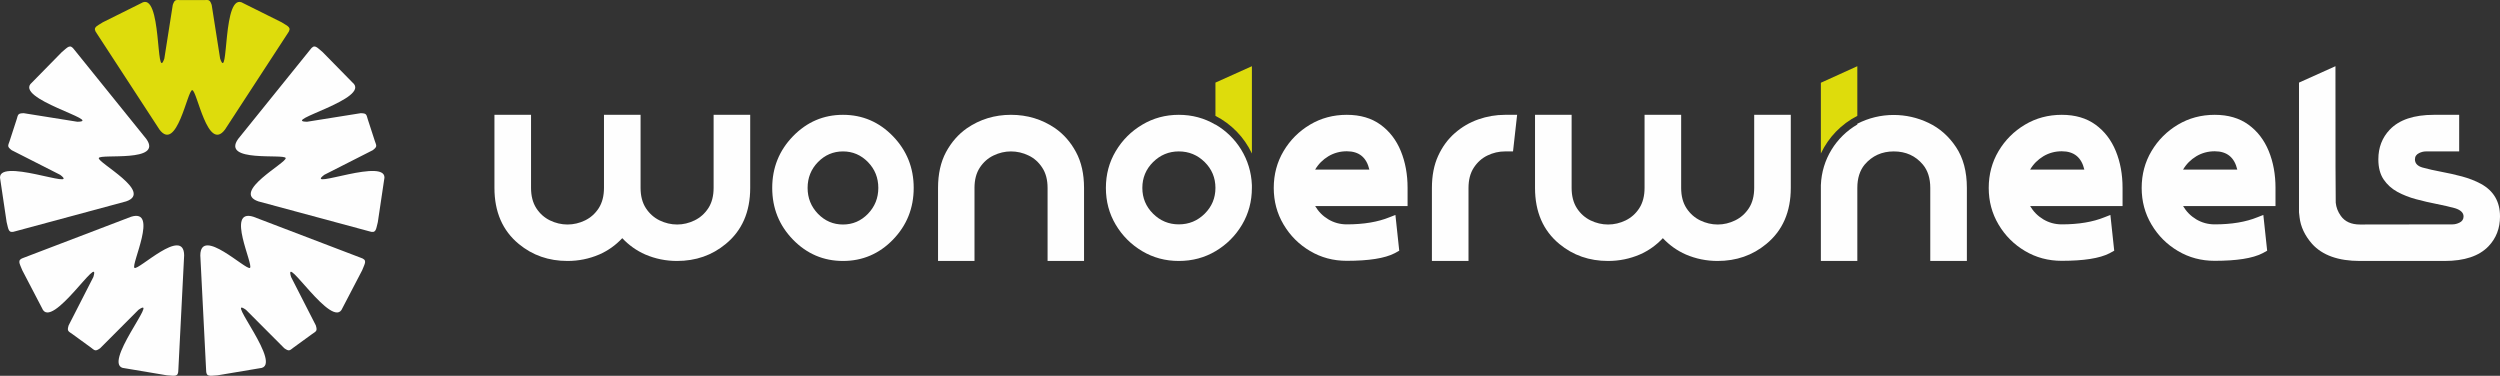
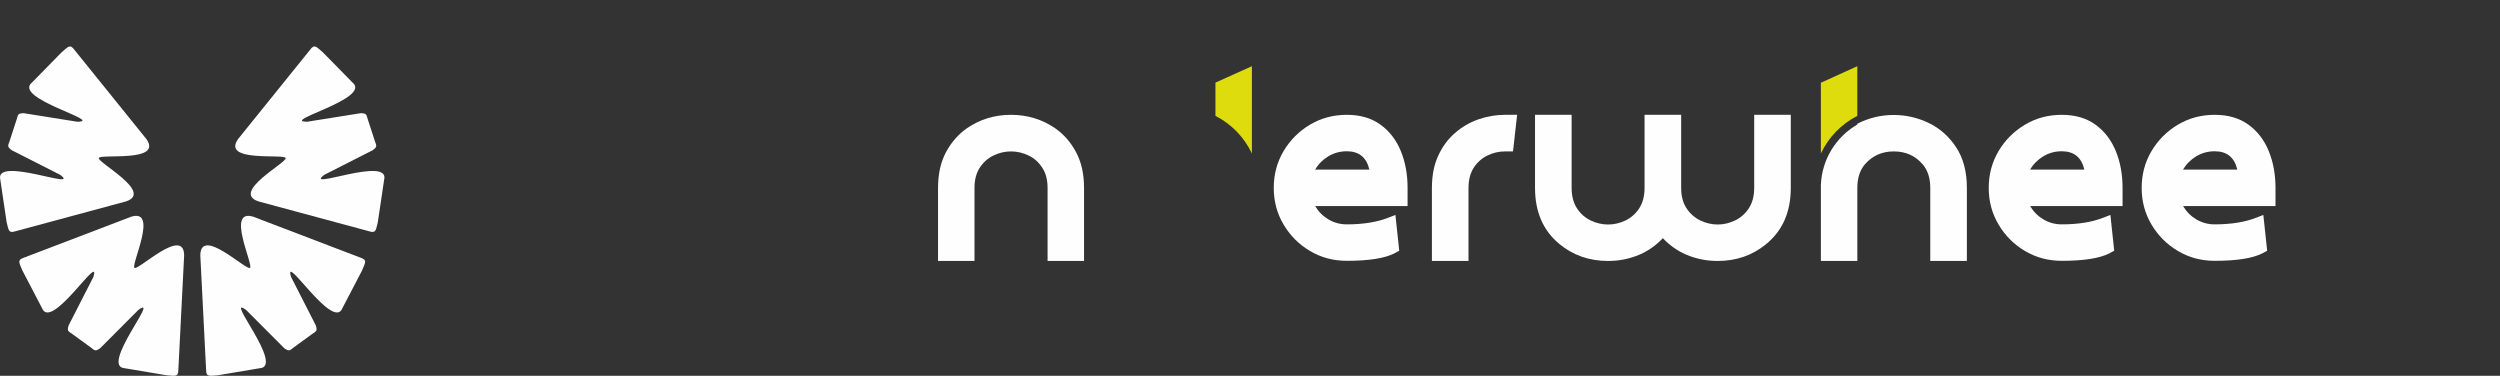
<svg xmlns="http://www.w3.org/2000/svg" xml:space="preserve" width="609.508mm" height="91.617mm" version="1.1" style="shape-rendering:geometricPrecision; text-rendering:geometricPrecision; image-rendering:optimizeQuality; fill-rule:evenodd; clip-rule:evenodd" viewBox="0 0 10646.47 1600.3">
  <rect x="0" y="0" width="10646.47" height="1600.3" fill="#333333" stroke="none" />
  <defs>
    <style type="text/css"> .fil3 {fill:#FEFEFE} .fil2 {fill:#DEDC0C} .fil0 {fill:#FEFEFE;fill-rule:nonzero} .fil1 {fill:#DEDC0C;fill-rule:nonzero} </style>
  </defs>
  <g id="Слой_x0020_1">
-     <path class="fil0" d="M10049.94 1111.32c-91.91,0 -159.8,-24.22 -203.67,-72.66 -30.97,-35.34 -48.83,-73.05 -53.4,-113.55l-2.38 -20.84 0 -552.47 155.24 -69.87c0,379.95 0.4,573.7 1.19,581.05 1.98,20.25 9.13,38.91 21.64,56.38 17.27,24.42 44.47,36.73 81.39,36.73l394.84 -0.6c10.16,0 19.59,-2.88 28.39,-6.95 12.25,-5.66 18.06,-14.89 18.06,-26.8 0,-15.48 -11.91,-27.2 -35.93,-34.94 -24.22,-6.55 -50.42,-12.71 -79.21,-18.26 -28.78,-5.56 -57.57,-12.31 -86.55,-20.05 -29.18,-7.74 -55.78,-18.26 -80,-31.37 -24.22,-13.3 -43.87,-30.97 -58.76,-53 -14.89,-22.04 -22.43,-50.62 -22.43,-85.56 0,-50.42 16.35,-92.65 48.83,-126.65 39.96,-41.82 102.63,-62.93 187.79,-62.93l107.61 0 0 155.83 -141.75 0c-10.54,0 -20.15,2.98 -28.59,6.95 -12.2,5.75 -18.06,14.89 -18.06,26.8 0,17.07 10.92,28.78 32.56,34.94 24.02,6.55 50.62,12.7 79.8,18.06 28.98,5.36 58.16,11.91 87.35,19.65 29.38,7.94 56.38,18.26 81.19,31.56 54.39,29.78 81.39,76.03 81.39,138.96 0,50.42 -16.29,92.7 -48.83,126.85 -39.91,41.88 -102.24,62.73 -187.2,62.73l-360.5 0z" />
    <path class="fil0" d="M9431.57 1110.73c-57.37,0 -109.58,-13.9 -156.63,-41.89 -47.05,-27.79 -84.57,-65.31 -112.56,-112.56 -27.99,-47.05 -41.89,-99.06 -41.89,-156.03 0,-57.37 13.9,-109.78 41.89,-156.83 27.99,-47.05 65.51,-84.57 112.56,-112.56 47.05,-27.99 99.26,-41.89 156.63,-41.89 57.17,0 104.81,13.9 143.53,41.89 38.51,27.99 67.29,65.51 86.55,112.56 19.26,47.05 28.78,99.46 28.78,156.83l0 77.22 -393.65 0c13.9,23.62 32.75,42.68 56.38,56.78 23.62,14.09 49.83,21.24 78.41,21.24 71.86,0 132.41,-10.12 182.04,-30.37l25.01 -9.73 16.28 152.26 -20.25 11.12c-41.49,21.24 -109.18,31.96 -203.08,31.96zm96.08 -388.49c-12.11,-52.01 -44.07,-78.02 -96.08,-78.02 -28.59,0 -54.79,7.15 -78.41,21.24 -23.62,14.29 -42.48,33.15 -56.38,56.77l230.87 0z" />
    <path class="fil0" d="M8780.25 1110.73c-57.37,0 -109.58,-13.9 -156.63,-41.89 -47.05,-27.79 -84.57,-65.31 -112.56,-112.56 -27.99,-47.05 -41.89,-99.06 -41.89,-156.03 0,-57.37 13.9,-109.78 41.89,-156.83 27.99,-47.05 65.51,-84.57 112.56,-112.56 47.05,-27.99 99.26,-41.89 156.63,-41.89 57.17,0 104.81,13.9 143.53,41.89 38.51,27.99 67.29,65.51 86.55,112.56 19.26,47.05 28.78,99.46 28.78,156.83l0 77.22 -393.65 0c13.9,23.62 32.75,42.68 56.38,56.78 23.62,14.09 49.83,21.24 78.41,21.24 71.86,0 132.41,-10.12 182.04,-30.37l25.01 -9.73 16.28 152.26 -20.25 11.12c-41.49,21.24 -109.18,31.96 -203.08,31.96zm96.08 -388.49c-12.11,-52.01 -44.07,-78.02 -96.08,-78.02 -28.59,0 -54.79,7.15 -78.41,21.24 -23.62,14.29 -42.48,33.15 -56.38,56.77l230.87 0z" />
    <path class="fil1" d="M7754.33 653.68l0 -301.28 155.24 -70.47 0 211.48c-67.88,34.63 -122.73,91.16 -155.24,160.27z" />
    <path class="fil0" d="M8376.08 1111.32l-155.83 0 0 -311.07c0,-41.09 -10.52,-74.24 -31.56,-99.46 -31.37,-37.32 -72.66,-55.98 -123.87,-55.98 -50.62,0 -91.91,18.66 -123.87,55.98 -20.84,25.21 -31.36,58.36 -31.36,99.46l0 311.07 -155.24 0 0 -323.16 0.01 0c4.06,-110.27 65.45,-205.89 155.23,-257.96l0 -3.31c48.83,-24.81 100.45,-37.32 154.64,-37.32 52.01,0 101.64,11.32 148.69,33.75 47.05,22.43 86.15,56.77 116.92,103.03 30.77,46.06 46.26,104.02 46.26,173.9l0 311.07z" />
    <path class="fil0" d="M7314.63 1111.32c-47.25,0 -92.31,-9.13 -134.99,-27.39 -37.12,-16.28 -69.88,-39.5 -98.26,-69.68 -28.19,30.17 -60.94,53.4 -98.26,69.68 -42.68,18.26 -87.54,27.39 -134.99,27.39 -79.8,0 -148.88,-24.02 -207.05,-72.06 -69.28,-56.97 -104.02,-136.78 -104.02,-239.01l0 -311.27 155.83 0 0 311.27c0,34.34 7.54,63.13 22.43,86.35 14.89,23.03 34.34,40.3 58.16,52.01 23.82,11.51 48.84,17.47 74.64,17.47 26.01,0 51.02,-5.95 74.84,-17.47 23.82,-11.71 43.28,-28.98 58.16,-52.01 14.89,-23.23 22.43,-52.01 22.43,-86.35l0 -311.27 155.83 0 0 311.27c0,34.34 7.54,63.13 22.63,86.35 15.09,23.03 34.54,40.3 58.36,52.01 24.02,11.51 48.83,17.47 74.84,17.47 25.61,0 50.22,-5.95 74.05,-17.47 24.02,-11.71 43.47,-28.98 58.56,-52.01 15.09,-23.23 22.63,-52.01 22.63,-86.35l0 -311.27 155.83 0 0 311.27c0,102.23 -34.94,182.04 -104.62,239.01 -58.16,48.04 -127.25,72.06 -207.05,72.06z" />
    <path class="fil0" d="M6253.77 1111.32l-155.83 0 0 -311.07c0,-52.01 8.73,-97.47 26.4,-136.18 17.67,-38.71 41.29,-71.07 71.07,-97.07 29.58,-26.01 62.93,-45.46 100.05,-58.56 36.92,-12.9 74.84,-19.46 113.55,-19.46l51.81 0 -17.47 155.83 -34.34 0c-25.81,0 -50.62,5.76 -74.44,17.27 -23.62,11.32 -42.88,28.59 -58.16,51.81 -15.09,23.03 -22.63,51.81 -22.63,86.35l0 311.07z" />
    <path class="fil0" d="M5735.45 1110.73c-57.37,0 -109.58,-13.9 -156.63,-41.89 -47.05,-27.79 -84.57,-65.31 -112.56,-112.56 -27.99,-47.05 -41.89,-99.06 -41.89,-156.03 0,-57.37 13.9,-109.78 41.89,-156.83 27.99,-47.05 65.51,-84.57 112.56,-112.56 47.05,-27.99 99.26,-41.89 156.63,-41.89 57.17,0 104.81,13.9 143.53,41.89 38.51,27.99 67.29,65.51 86.55,112.56 19.26,47.05 28.78,99.46 28.78,156.83l0 77.22 -393.65 0c13.9,23.62 32.75,42.68 56.38,56.78 23.62,14.09 49.83,21.24 78.41,21.24 71.86,0 132.41,-10.12 182.04,-30.37l25.01 -9.73 16.28 152.26 -20.25 11.12c-41.49,21.24 -109.18,31.96 -203.08,31.96zm96.08 -388.49c-12.11,-52.01 -44.07,-78.02 -96.08,-78.02 -28.59,0 -54.79,7.15 -78.41,21.24 -23.62,14.29 -42.48,33.15 -56.38,56.77l230.87 0z" />
    <path class="fil1" d="M5176.04 493.41l0 -141.61 155.24 -69.87 0 371.75c-32.51,-69.11 -87.36,-125.64 -155.24,-160.27z" />
-     <path class="fil0" d="M5020.01 1111.32c-56.97,0 -108.98,-13.9 -156.03,-41.89 -47.05,-27.99 -84.57,-65.51 -112.56,-112.56 -27.99,-47.05 -41.89,-99.26 -41.89,-156.63 0,-57.37 13.9,-109.58 41.89,-156.43 27.99,-47.05 65.51,-84.57 112.56,-112.56 47.05,-28.19 99.06,-42.28 156.03,-42.28 56.77,0 108.59,13.9 156.03,41.89l0 -0.66c89.78,52.07 151.17,147.69 155.23,257.96l0.01 0 0 12.09c0,57.37 -14.09,109.58 -41.89,156.63 -27.99,47.05 -65.51,84.57 -112.56,112.56 -47.05,27.99 -99.26,41.89 -156.83,41.89zm0 -155.83c43.08,0 79.8,-15.09 110.37,-45.46 30.37,-30.17 45.66,-66.9 45.66,-109.78 0,-43.08 -15.29,-79.8 -45.66,-109.98 -30.57,-30.17 -67.29,-45.46 -110.37,-45.46 -42.48,0 -79.01,15.29 -109.58,45.46 -30.37,30.17 -45.66,66.9 -45.66,109.98 0,42.88 15.29,79.6 45.66,109.78 30.57,30.37 67.1,45.46 109.58,45.46z" />
    <path class="fil0" d="M4616.44 1111.32l-155.24 0 0 -311.07c0,-34.54 -7.54,-63.33 -22.83,-86.35 -15.09,-23.23 -34.54,-40.5 -58.36,-51.81 -23.82,-11.51 -48.83,-17.27 -74.84,-17.27 -25.41,0 -50.22,5.76 -74.05,17.27 -23.82,11.32 -43.28,28.59 -58.56,51.81 -15.09,23.03 -22.63,51.81 -22.63,86.35l0 311.07 -155.24 0 0 -311.07c0,-59.36 11.32,-110.18 33.95,-152.46 22.83,-42.28 52.61,-76.23 89.33,-101.84 55.38,-37.92 117.92,-56.97 187.2,-56.97 69.88,0 132.41,19.06 187.99,56.97 36.73,25.61 66.5,59.55 89.13,101.84 22.83,42.28 34.15,93.1 34.15,152.46l0 311.07z" />
-     <path class="fil0" d="M3589.92 1111.32c-82.98,0 -154.05,-30.37 -213.01,-90.92 -58.96,-60.74 -88.34,-134.19 -88.34,-220.15 0,-85.76 29.38,-159.01 88.34,-219.95 58.96,-60.75 130.03,-91.32 213.01,-91.32 83.18,0 154.25,30.57 213.01,91.32 58.76,60.94 88.14,134.19 88.14,219.95 0,85.96 -29.38,159.41 -88.14,220.15 -58.76,60.55 -129.83,90.92 -213.01,90.92zm0 -155.24c41.49,0 76.82,-15.29 106.4,-45.66 29.38,-30.57 44.07,-67.3 44.07,-110.18 0,-43.08 -14.69,-79.8 -44.07,-109.98 -29.58,-30.17 -64.91,-45.46 -106.4,-45.46 -41.49,0 -77.02,15.29 -106.6,45.46 -29.38,30.17 -44.07,66.9 -44.07,109.98 0,42.88 14.69,79.6 44.07,110.18 29.58,30.37 65.11,45.66 106.6,45.66z" />
-     <path class="fil0" d="M2883.22 1111.32c-47.25,0 -92.31,-9.13 -134.99,-27.39 -37.12,-16.28 -69.88,-39.5 -98.26,-69.68 -28.19,30.17 -60.94,53.4 -98.26,69.68 -42.68,18.26 -87.54,27.39 -134.99,27.39 -79.8,0 -148.88,-24.02 -207.05,-72.06 -69.28,-56.97 -104.02,-136.78 -104.02,-239.01l0 -311.27 155.83 0 0 311.27c0,34.34 7.54,63.13 22.43,86.35 14.89,23.03 34.34,40.3 58.16,52.01 23.82,11.51 48.84,17.47 74.64,17.47 26.01,0 51.02,-5.95 74.84,-17.47 23.82,-11.71 43.28,-28.98 58.16,-52.01 14.89,-23.23 22.43,-52.01 22.43,-86.35l0 -311.27 155.83 0 0 311.27c0,34.34 7.54,63.13 22.63,86.35 15.09,23.03 34.54,40.3 58.36,52.01 24.02,11.51 48.83,17.47 74.84,17.47 25.61,0 50.22,-5.95 74.05,-17.47 24.02,-11.71 43.47,-28.98 58.56,-52.01 15.09,-23.23 22.63,-52.01 22.63,-86.35l0 -311.27 155.83 0 0 311.27c0,102.23 -34.94,182.04 -104.62,239.01 -58.16,48.04 -127.25,72.06 -207.05,72.06z" />
    <g id="_2502679232448">
-       <path class="fil2" d="M678.89 551.43l-266.31 -408.49c-19.73,-26.61 -2.42,-30.13 25.32,-48.04l162.79 -81.03c90.92,-58.51 61.5,346.23 99.16,235.45l35.88 -228.43c8.37,-23.97 12.53,-21 34.6,-20.52l96.55 0c22.07,-0.48 26.23,-3.45 34.6,20.52l35.88 228.43c37.66,110.78 8.24,-293.96 99.16,-235.45l162.79 81.03c27.74,17.91 45.05,21.43 25.32,48.04l-266.31 408.49c-73.95,99.72 -119.49,-167.56 -139.72,-167.56 -20.24,0 -65.77,267.28 -139.72,167.56z" />
      <path class="fil3" d="M536.86 857.65l-470.79 127.04c-31.4,10.54 -29.4,-7.01 -37.86,-38.93l-26.76 -179.86c-27.55,-104.55 348.29,48.51 254.57,-21.55l-206.16 -104.71c-20.21,-15.37 -16.1,-18.41 -8.82,-39.25l29.84 -91.82c6.36,-21.14 4.82,-26.01 30.21,-26.57l228.34 36.47c117,-1.59 -277.03,-98.67 -193.28,-167.06l127.37 -129.78c25.61,-20.85 34.3,-36.22 53.51,-9.24l306.2 379.5c71.99,101.15 -196.28,61.86 -202.53,81.1 -6.25,19.25 233.88,145.15 116.18,184.66z" />
      <path class="fil3" d="M784.2 1087.36l-24.66 487c0.32,33.12 -15.75,25.79 -48.72,23.98l-179.33 -30.13c-107.95,-6.1 153.76,-316.26 58.17,-248.77l-163.29 163.72c-20.86,14.47 -22.48,9.62 -40.05,-3.74l-78.11 -56.75c-18.14,-12.58 -23.25,-12.63 -15.93,-36.94l105.24 -205.89c34.65,-111.77 -179.45,232.98 -218.62,132.2l-84.07 -161.24c-11.92,-30.79 -23.85,-43.82 7.75,-53.75l455.55 -173.94c118.45,-37.21 -1.82,205.79 14.55,217.68 16.37,11.9 210.32,-177.57 211.53,-53.43z" />
      <path class="fil3" d="M1079.1 923.1l455.55 173.94c31.6,9.93 19.66,22.95 7.75,53.75l-84.07 161.24c-39.16,100.78 -253.26,-243.96 -218.62,-132.2l105.24 205.89c7.32,24.31 2.21,24.35 -15.93,36.94l-78.11 56.75c-17.57,13.36 -19.19,18.21 -40.05,3.74l-163.29 -163.72c-95.59,-67.49 166.12,242.66 58.17,248.77l-179.33 30.13c-32.97,1.82 -49.04,9.14 -48.72,-23.98l-24.66 -487c1.21,-124.15 195.15,65.33 211.53,53.43 16.37,-11.89 -103.89,-254.9 14.55,-217.68z" />
      <path class="fil3" d="M1014.02 591.88l306.2 -379.5c19.21,-26.98 27.9,-11.61 53.51,9.24l127.37 129.78c83.75,68.39 -310.29,165.48 -193.28,167.06l228.34 -36.47c25.38,0.55 23.84,5.43 30.21,26.57l29.84 91.82c7.28,20.84 11.39,23.88 -8.82,39.25l-206.16 104.71c-93.72,70.06 282.12,-83.01 254.57,21.55l-26.76 179.86c-8.46,31.92 -6.46,49.47 -37.86,38.93l-470.79 -127.04c-117.7,-39.52 122.43,-165.41 116.18,-184.66 -6.25,-19.25 -274.53,20.04 -202.53,-81.1z" />
    </g>
  </g>
</svg>